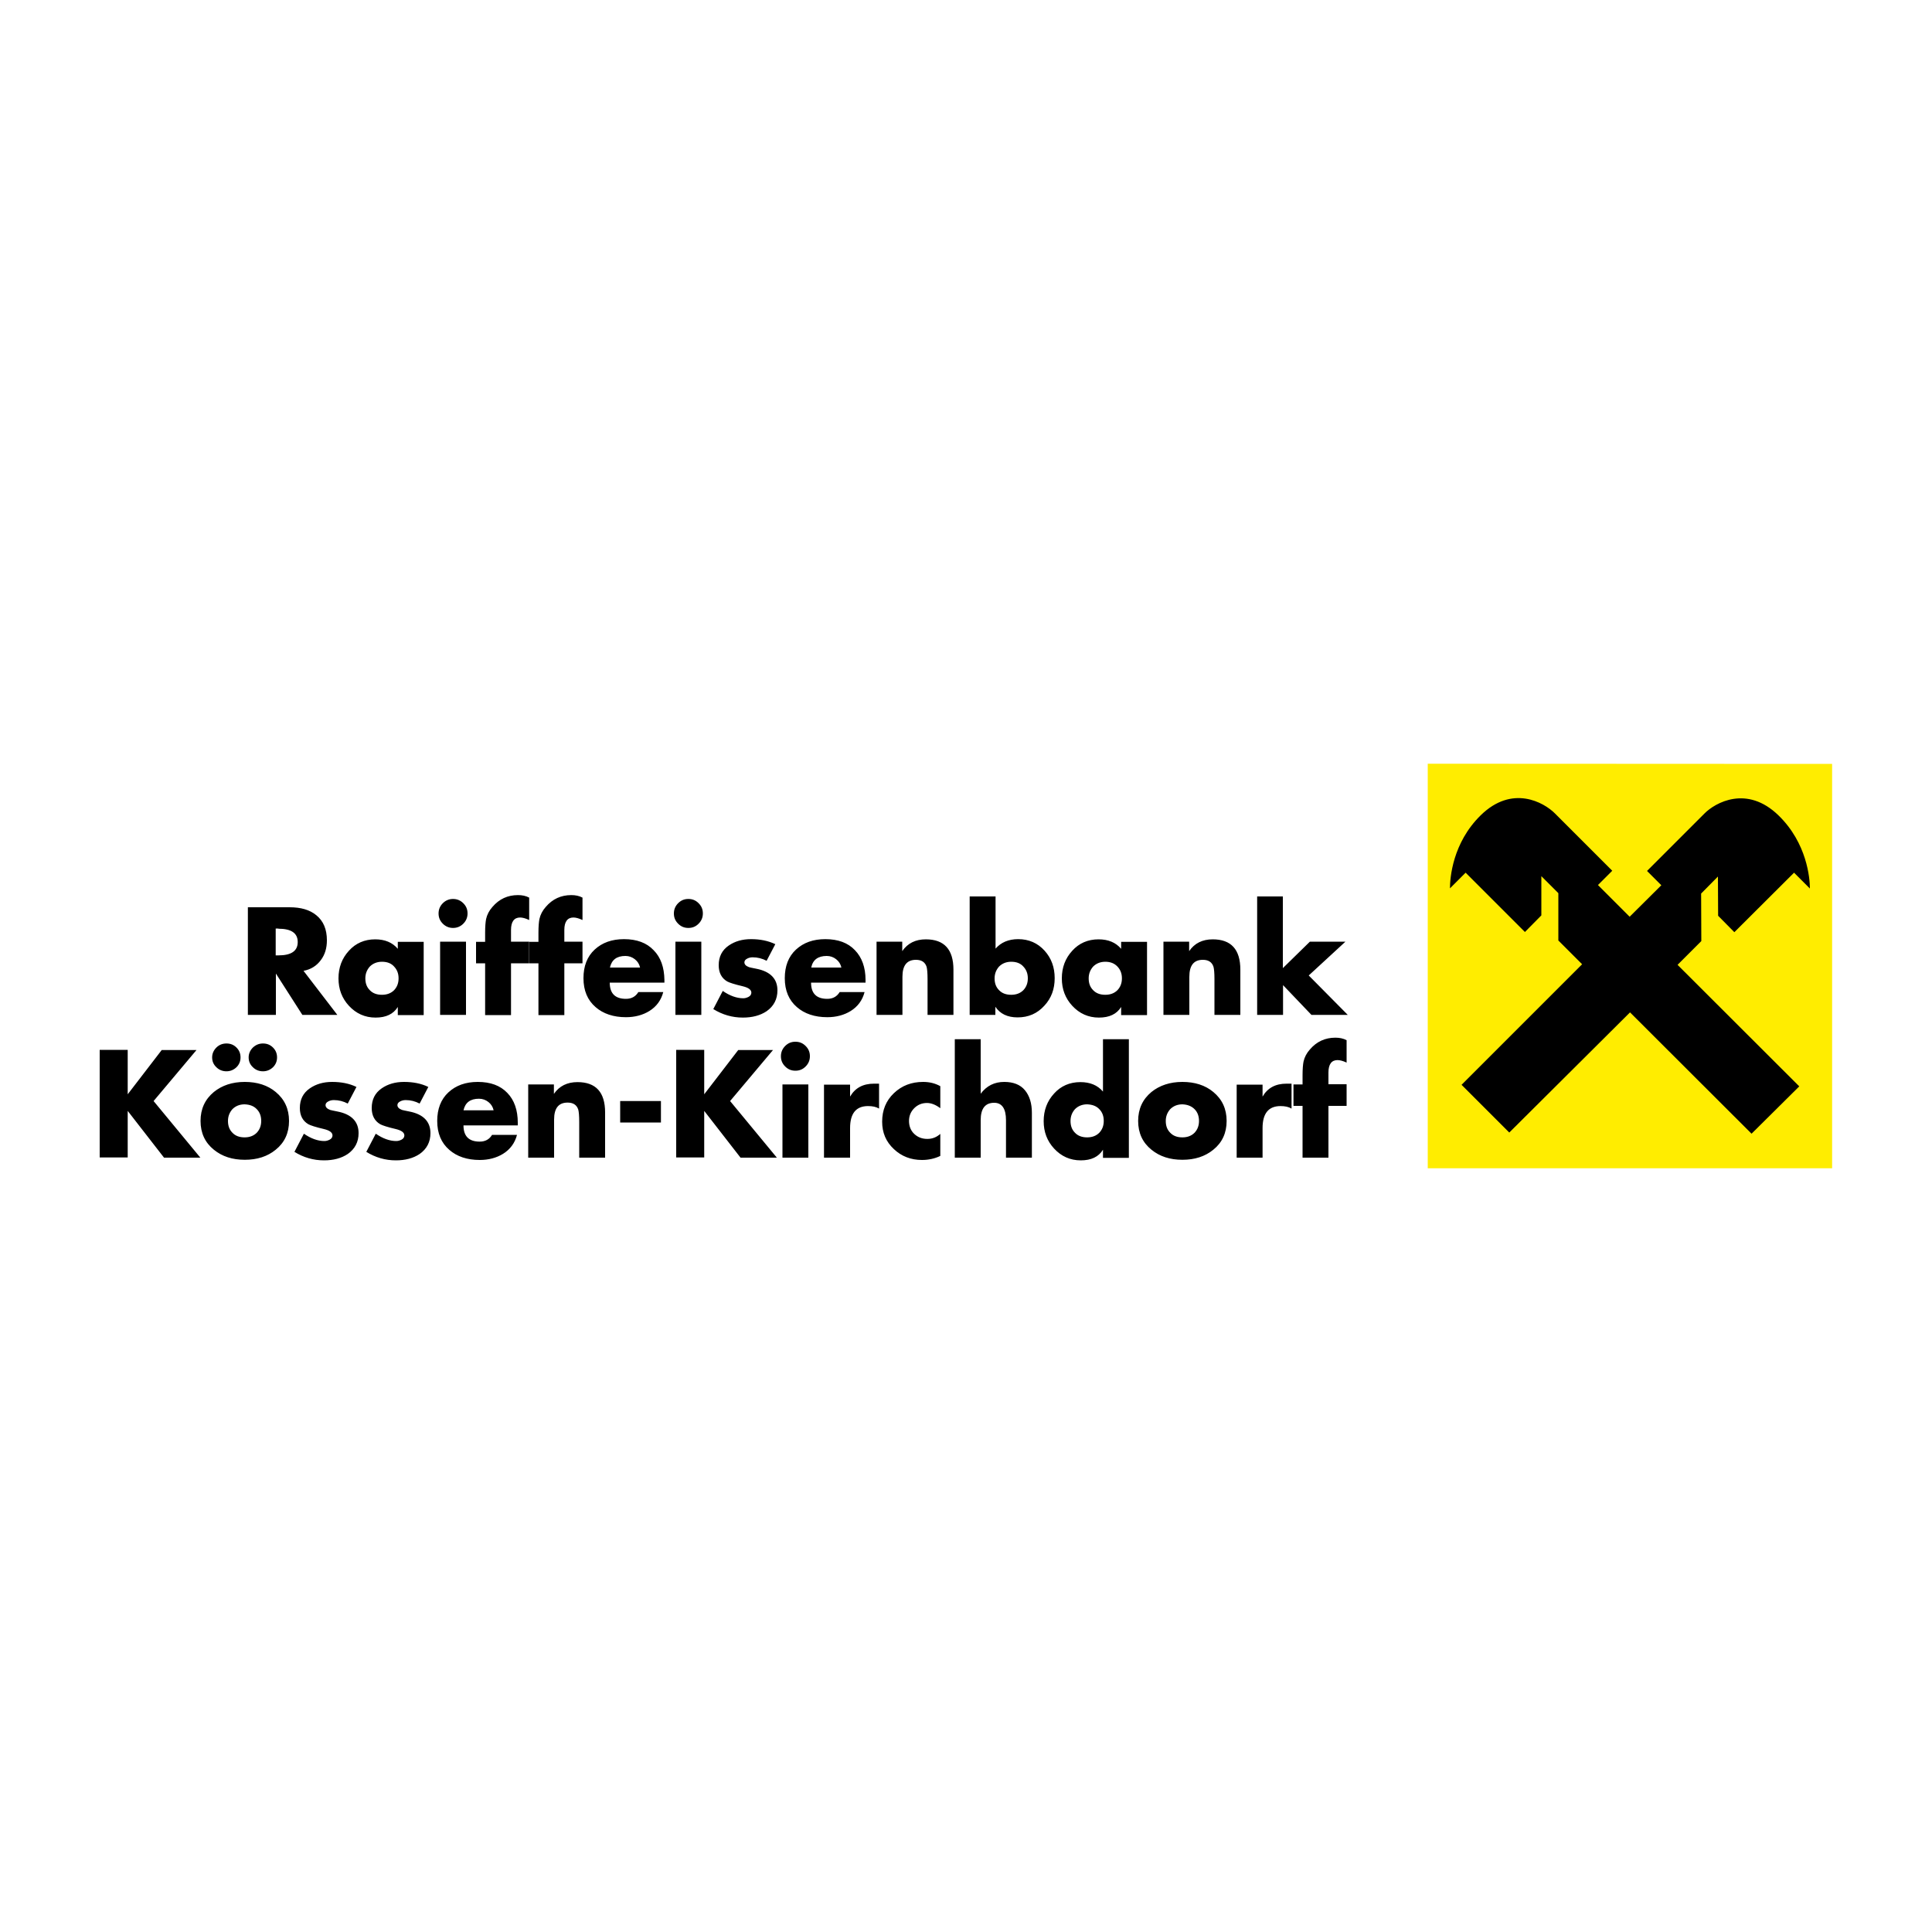
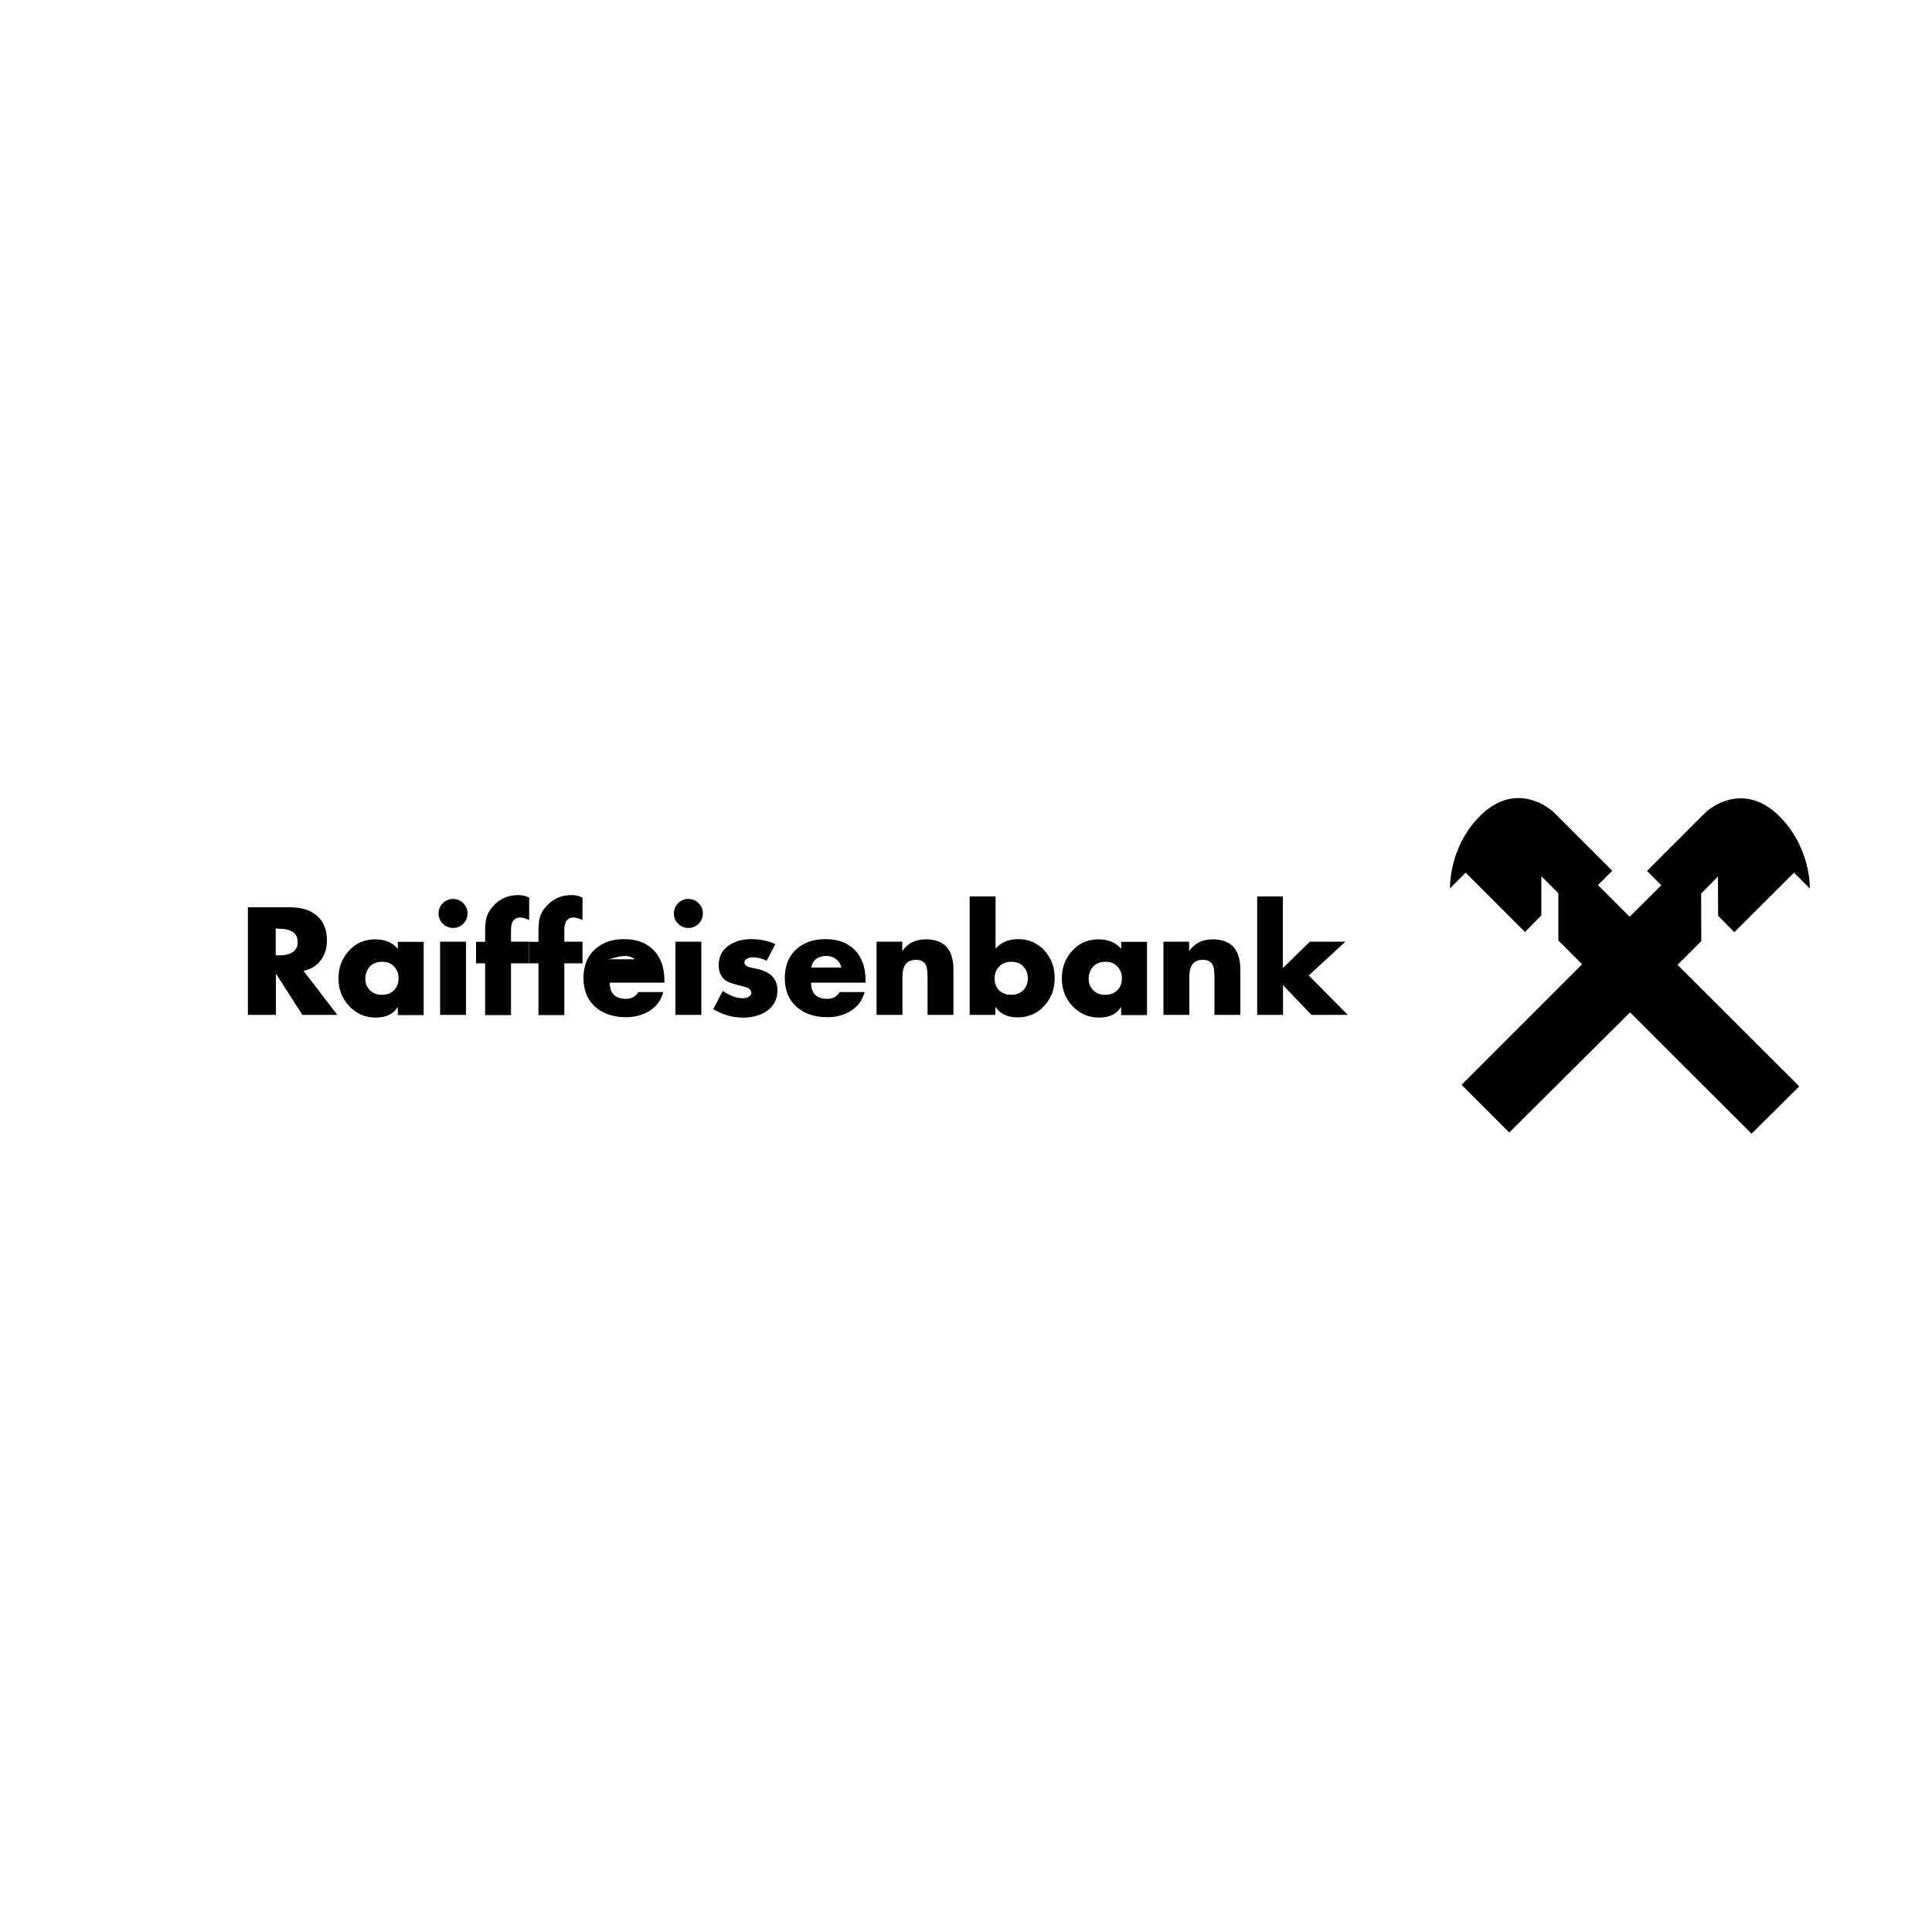
<svg xmlns="http://www.w3.org/2000/svg" xmlns:xlink="http://www.w3.org/1999/xlink" version="1.1" x="0px" y="0px" viewBox="0 0 1000 1000" style="enable-background:new 0 0 1000 1000;" xml:space="preserve">
  <style type="text/css">
	.st0{fill:#FFFFFF;}
	.st1{fill:#FFED00;}
	.st2{fill-rule:evenodd;clip-rule:evenodd;fill:#FFED00;}
	.st3{fill-rule:evenodd;clip-rule:evenodd;}
	.st4{clip-path:url(#SVGID_00000051364992043297104330000017449735211116014475_);}
</style>
  <g id="Ebene_2">
</g>
  <g id="Ebene_3">
-     <rect class="st0" width="1000" height="1000" />
-   </g>
+     </g>
  <g id="Ebene_1">
    <g>
-       <polygon class="st1" points="739,395.3 739,604.7 948.3,604.7 948.3,395.4   " />
-       <rect x="745" y="401.4" class="st2" width="197.2" height="197.2" />
      <path class="st3" d="M843.7,524l62.9,62.8l24.7-24.5l-63-62.9l12.3-12.3l-0.1-24.6l8.7-8.8l0.1,20.3l8.4,8.5l30.9-30.8l8.2,8.2    c0-5.3-1.5-23.5-16.2-37.8c-16.4-16-32.9-6.6-38.4-1l-29.7,29.7l7.4,7.4l-16.4,16.3l-16.4-16.4l7.4-7.4l-29.7-29.7    c-5.7-5.7-22.1-15-38.4,1c-14.6,14.3-15.9,32.5-15.9,37.8l8.1-8.1l30.7,30.7l8.5-8.6v-20.3l8.8,8.8v24.5l12.3,12.3l-62.4,62.4    l24.7,24.7L843.7,524z" />
      <g>
        <defs>
-           <rect id="SVGID_1_" x="51.6" y="395.3" width="896.7" height="209.4" />
-         </defs>
+           </defs>
        <clipPath id="SVGID_00000176036872849851034330000013716430538162099610_">
          <use xlink:href="#SVGID_1_" style="overflow:visible;" />
        </clipPath>
        <path style="clip-path:url(#SVGID_00000176036872849851034330000013716430538162099610_);" d="M66.1,566.4v-23H51.6v55.7h14.5     V575l18.8,24.2h18.8l-24.2-29.3l22.2-26.4h-18L66.1,566.4L66.1,566.4z M110.7,565.2c-4.6,3.8-6.9,8.8-6.9,15     c0,6.2,2.3,11.2,6.9,14.9c4.3,3.5,9.6,5.2,16,5.2c6.4,0,11.7-1.7,16-5.2c4.6-3.7,6.9-8.7,6.9-14.9c0-6.2-2.3-11.2-6.9-15     c-4.2-3.5-9.6-5.2-16-5.2C120.2,560,114.9,561.8,110.7,565.2L110.7,565.2L110.7,565.2z M132.9,574.1c1.6,1.6,2.3,3.7,2.3,6.1     c0,2.5-0.8,4.5-2.3,6.1c-1.6,1.6-3.7,2.4-6.3,2.4c-2.7,0-4.8-0.8-6.3-2.4c-1.6-1.6-2.3-3.6-2.3-6.1c0-2.4,0.8-4.4,2.3-6.1     c1.6-1.6,3.7-2.5,6.3-2.5C129.3,571.7,131.4,572.5,132.9,574.1L132.9,574.1z M112,542.2c-1.4,1.4-2.2,3.1-2.2,5.1     c0,2,0.7,3.7,2.2,5.1c1.4,1.4,3.2,2.1,5.2,2.1c2,0,3.7-0.7,5.2-2.1c1.4-1.4,2.1-3.1,2.1-5.1c0-2-0.7-3.7-2.1-5.1     c-1.4-1.4-3.1-2.1-5.2-2.1C115.2,540.1,113.4,540.8,112,542.2L112,542.2z M130.9,542.2c-1.4,1.4-2.2,3.1-2.2,5.1     c0,2,0.7,3.7,2.2,5.1c1.4,1.4,3.2,2.1,5.2,2.1c2,0,3.7-0.7,5.2-2.1c1.4-1.4,2.1-3.1,2.1-5.1c0-2-0.7-3.7-2.1-5.1     c-1.4-1.4-3.1-2.1-5.2-2.1C134.1,540.1,132.4,540.8,130.9,542.2L130.9,542.2z M171.9,560c-4.5,0-8.3,1.1-11.5,3.3     c-3.5,2.4-5.2,5.8-5.2,10.2c0,3.9,1.5,6.7,4.4,8.4c1.1,0.6,3.8,1.5,8.1,2.5c2.9,0.7,4.4,1.8,4.4,3.3c0,0.9-0.5,1.7-1.5,2.2     c-0.8,0.4-1.7,0.7-2.7,0.7c-3.4,0-7-1.3-10.6-3.8l-4.9,9.4c4.7,2.9,9.8,4.4,15.3,4.4c4.9,0,9-1.1,12.3-3.3     c3.7-2.6,5.6-6.2,5.6-10.8c0-6-3.7-9.8-11-11.2c-2.1-0.4-3.3-0.7-3.7-0.8c-1.6-0.6-2.4-1.4-2.4-2.5c0-0.8,0.5-1.5,1.6-2     c0.8-0.4,1.7-0.6,2.7-0.6c2.5,0,4.9,0.6,7.2,1.8l4.5-8.6C180.8,560.8,176.6,560,171.9,560L171.9,560L171.9,560z M209.1,560     c-4.5,0-8.3,1.1-11.5,3.3c-3.5,2.4-5.2,5.8-5.2,10.2c0,3.9,1.5,6.7,4.4,8.4c1.1,0.6,3.8,1.5,8.1,2.5c2.9,0.7,4.4,1.8,4.4,3.3     c0,0.9-0.5,1.7-1.5,2.2c-0.8,0.4-1.7,0.7-2.7,0.7c-3.4,0-7-1.3-10.6-3.8l-4.9,9.4c4.7,2.9,9.8,4.4,15.3,4.4c4.9,0,9-1.1,12.3-3.3     c3.7-2.6,5.6-6.2,5.6-10.8c0-6-3.7-9.8-11-11.2c-2.1-0.4-3.3-0.7-3.7-0.8c-1.6-0.6-2.4-1.4-2.4-2.5c0-0.8,0.5-1.5,1.6-2     c0.8-0.4,1.7-0.6,2.7-0.6c2.5,0,4.9,0.6,7.2,1.8l4.5-8.6C218,560.8,213.8,560,209.1,560L209.1,560L209.1,560z M247.9,568.7     c1.9,0,3.5,0.6,4.9,1.7c1.4,1.1,2.3,2.5,2.7,4.3h-15.6C240.8,570.7,243.4,568.7,247.9,568.7L247.9,568.7L247.9,568.7z      M262.6,565.7c-3.6-3.8-8.7-5.7-15.3-5.7c-6.3,0-11.3,1.8-15.2,5.4c-3.9,3.6-5.8,8.6-5.8,14.8c0,6.4,2.1,11.4,6.3,15     c3.9,3.4,9.2,5.2,15.7,5.2c4.6,0,8.7-1.1,12.1-3.2c3.7-2.3,6.1-5.6,7.2-9.8h-12.9c-1.4,2.3-3.5,3.5-6.4,3.5     c-5.6,0-8.4-2.8-8.4-8.4H268v-1.4C268,574.6,266.2,569.4,262.6,565.7L262.6,565.7z M273.4,561.3v37.9h13.4v-19.7     c0-5.9,2.3-8.8,7-8.8c2.9,0,4.7,1.2,5.5,3.6c0.3,1.1,0.5,3.2,0.5,6.4v18.5h13.4v-23.4c0-10.5-4.8-15.7-14.3-15.7     c-5.3,0-9.4,2-12.2,6.1v-4.9H273.4L273.4,561.3z M321,581h21.1v-11.1H321V581L321,581z M364.5,566.4v-23H350v55.7h14.5V575     l18.8,24.2h18.8l-24.2-29.3l22.2-26.4h-18L364.5,566.4L364.5,566.4z M405,561.3v37.9h13.4v-37.9H405L405,561.3z M406.4,541.4     c-1.5,1.5-2.2,3.3-2.2,5.3c0,2.1,0.7,3.8,2.2,5.3c1.5,1.5,3.2,2.2,5.3,2.2c2.1,0,3.8-0.7,5.3-2.2c1.5-1.5,2.2-3.3,2.2-5.3     c0-2.1-0.7-3.8-2.2-5.3c-1.5-1.5-3.2-2.2-5.3-2.2C409.6,539.2,407.9,539.9,406.4,541.4L406.4,541.4z M426.5,561.3v37.9H440v-15.3     c0-7.6,3.1-11.4,9.3-11.4c2.3,0,4.2,0.4,5.7,1.3v-12.9h-2.6c-5.7,0-9.8,2.2-12.4,6.7v-6.2H426.5L426.5,561.3z M477.8,560     c-6,0-11,1.9-15.1,5.8c-4.1,3.9-6.1,8.8-6.1,14.8c0,5.7,2,10.4,6.1,14.2c3.9,3.7,8.8,5.6,14.5,5.6c3.4,0,6.6-0.7,9.5-2.1v-11.4     c-1.9,1.7-4.1,2.6-6.7,2.6c-2.8,0-5-0.9-6.8-2.6c-1.8-1.7-2.7-4-2.7-6.7c0-2.6,0.9-4.8,2.7-6.6c1.8-1.8,4-2.7,6.6-2.7     c2.2,0,4.5,0.9,6.9,2.7v-11.4C484,560.7,481.1,560,477.8,560L477.8,560L477.8,560z M494.2,599.2h13.4v-19.4c0-6,2.3-9,7-9     c4,0,6.1,3,6.1,9v19.4h13.4V576c0-4.9-1.2-8.8-3.6-11.7c-2.4-2.9-6-4.3-10.7-4.3c-5.1,0-9.1,2-12.2,6.1v-28.2h-13.4V599.2     L494.2,599.2z M584.3,599.2v-61.3h-13.4V565c-2.8-3.3-6.7-4.9-11.7-4.9c-5.5,0-10.1,2-13.6,5.9c-3.6,3.9-5.4,8.7-5.4,14.3     c0,5.6,1.8,10.3,5.4,14.2c3.7,4,8.3,6.1,13.8,6.1c5.4,0,9.2-1.8,11.5-5.5v4.2H584.3L584.3,599.2z M569,574.1     c1.6,1.6,2.3,3.7,2.3,6.1c0,2.5-0.8,4.5-2.3,6.1c-1.6,1.6-3.7,2.4-6.3,2.4c-2.7,0-4.8-0.8-6.3-2.4c-1.6-1.6-2.3-3.6-2.3-6.1     c0-2.4,0.8-4.4,2.3-6.1c1.6-1.6,3.7-2.5,6.3-2.5C565.4,571.7,567.5,572.5,569,574.1L569,574.1z M596,565.2     c-4.6,3.8-6.9,8.8-6.9,15c0,6.2,2.3,11.2,6.9,14.9c4.3,3.5,9.6,5.2,16,5.2c6.4,0,11.7-1.7,16-5.2c4.6-3.7,6.9-8.7,6.9-14.9     c0-6.2-2.3-11.2-6.9-15c-4.2-3.5-9.6-5.2-16-5.2C605.6,560,600.2,561.8,596,565.2L596,565.2L596,565.2z M618.3,574.1     c1.6,1.6,2.3,3.7,2.3,6.1c0,2.5-0.8,4.5-2.3,6.1c-1.6,1.6-3.7,2.4-6.3,2.4c-2.7,0-4.8-0.8-6.3-2.4c-1.6-1.6-2.3-3.6-2.3-6.1     c0-2.4,0.8-4.4,2.3-6.1c1.6-1.6,3.7-2.5,6.3-2.5C614.6,571.7,616.7,572.5,618.3,574.1L618.3,574.1z M640.1,561.3v37.9h13.4v-15.3     c0-7.6,3.1-11.4,9.3-11.4c2.3,0,4.2,0.4,5.7,1.3v-12.9h-2.6c-5.7,0-9.8,2.2-12.4,6.7v-6.2H640.1L640.1,561.3z M697,572.3v-11.1     h-9.4v-6.1c0-4.2,1.6-6.4,4.7-6.4c1.2,0,2.8,0.4,4.7,1.3v-11.6c-1.7-0.9-3.6-1.3-5.8-1.3c-5.3,0-9.7,2-13.2,6.1     c-1.7,1.9-2.8,4-3.3,6.3c-0.3,1.5-0.5,3.9-0.5,7v4.8h-4.7v11.1h4.7v26.8h13.4v-26.8H697L697,572.3z" />
      </g>
-       <path d="M166.1,496.9c2.1-2.8,3.1-6.2,3.1-10.2c0-5.7-1.8-10-5.5-13c-3.4-2.8-8-4.1-13.8-4.1h-21.6v55.7h14.5v-21.4l13.7,21.4    h18.1l-17.5-22.8C160.9,501.8,163.9,499.9,166.1,496.9L166.1,496.9L166.1,496.9z M144.1,480.7c6.7,0,10,2.3,10,6.9    c0,4.6-3.3,6.9-10,6.9h-1.4v-13.9H144.1L144.1,480.7z M204,500.3c1.6,1.7,2.3,3.7,2.3,6.1c0,2.5-0.8,4.5-2.3,6.1    c-1.6,1.6-3.7,2.4-6.3,2.4c-2.7,0-4.8-0.8-6.3-2.4c-1.6-1.6-2.3-3.6-2.3-6.1c0-2.4,0.8-4.4,2.3-6.1c1.6-1.6,3.7-2.5,6.3-2.5    C200.4,497.8,202.5,498.6,204,500.3L204,500.3z M205.9,487.4v3.7c-2.8-3.3-6.7-4.9-11.7-4.9c-5.5,0-10.1,2-13.6,5.9    c-3.6,3.9-5.4,8.7-5.4,14.3c0,5.6,1.8,10.3,5.4,14.2c3.7,4,8.3,6.1,13.8,6.1c5.4,0,9.2-1.8,11.5-5.5v4.2h13.4v-37.9H205.9    L205.9,487.4z M227.8,487.4v37.9h13.4v-37.9H227.8L227.8,487.4z M229.2,467.5c-1.5,1.5-2.2,3.3-2.2,5.3c0,2.1,0.7,3.8,2.2,5.3    c1.5,1.5,3.3,2.2,5.3,2.2s3.8-0.7,5.3-2.2c1.5-1.5,2.2-3.3,2.2-5.3c0-2.1-0.7-3.8-2.2-5.3c-1.5-1.5-3.3-2.2-5.3-2.2    S230.7,466,229.2,467.5L229.2,467.5z M273.9,498.5v-11.1h-9.4v-6.1c0-4.2,1.6-6.4,4.7-6.4c1.2,0,2.8,0.4,4.7,1.3v-11.6    c-1.7-0.9-3.6-1.3-5.8-1.3c-5.3,0-9.7,2-13.2,6.1c-1.7,1.9-2.8,4-3.3,6.3c-0.3,1.5-0.5,3.9-0.5,7v4.8h-4.7v11.1h4.7v26.8h13.4    v-26.8H273.9L273.9,498.5z M301.5,498.5v-11.1h-9.4v-6.1c0-4.2,1.6-6.4,4.7-6.4c1.2,0,2.8,0.4,4.7,1.3v-11.6    c-1.7-0.9-3.6-1.3-5.8-1.3c-5.3,0-9.7,2-13.2,6.1c-1.7,1.9-2.8,4-3.3,6.3c-0.3,1.5-0.5,3.9-0.5,7v4.8h-4.7v11.1h4.7v26.8h13.4    v-26.8H301.5L301.5,498.5z M323.7,494.8c1.9,0,3.5,0.6,4.9,1.7c1.4,1.1,2.3,2.5,2.7,4.3h-15.6    C316.6,496.8,319.2,494.8,323.7,494.8L323.7,494.8L323.7,494.8z M338.3,491.8c-3.6-3.8-8.7-5.7-15.3-5.7c-6.3,0-11.3,1.8-15.2,5.4    c-3.9,3.6-5.8,8.6-5.8,14.8c0,6.4,2.1,11.4,6.3,15c3.9,3.4,9.2,5.2,15.7,5.2c4.6,0,8.7-1.1,12.1-3.2c3.7-2.3,6.1-5.6,7.2-9.8    h-12.9c-1.4,2.3-3.5,3.5-6.4,3.5c-5.6,0-8.4-2.8-8.4-8.4h28.3v-1.4C343.8,500.7,342,495.5,338.3,491.8L338.3,491.8z M349.6,487.4    v37.9H363v-37.9H349.6L349.6,487.4z M351,467.5c-1.5,1.5-2.2,3.3-2.2,5.3c0,2.1,0.7,3.8,2.2,5.3c1.5,1.5,3.2,2.2,5.3,2.2    c2.1,0,3.8-0.7,5.3-2.2c1.5-1.5,2.2-3.3,2.2-5.3c0-2.1-0.7-3.8-2.2-5.3c-1.5-1.5-3.2-2.2-5.3-2.2C354.2,465.3,352.5,466,351,467.5    L351,467.5z M388.7,486.1c-4.5,0-8.3,1.1-11.5,3.3c-3.5,2.4-5.2,5.8-5.2,10.2c0,3.9,1.5,6.7,4.4,8.4c1.1,0.6,3.8,1.5,8.1,2.5    c2.9,0.7,4.4,1.8,4.4,3.3c0,0.9-0.5,1.7-1.5,2.2c-0.8,0.4-1.7,0.7-2.7,0.7c-3.4,0-7-1.3-10.6-3.8l-4.9,9.4    c4.7,2.9,9.8,4.4,15.3,4.4c4.9,0,9-1.1,12.3-3.3c3.7-2.6,5.6-6.2,5.6-10.8c0-6-3.7-9.8-11-11.2c-2.1-0.4-3.4-0.7-3.7-0.8    c-1.6-0.6-2.4-1.4-2.4-2.5c0-0.8,0.5-1.5,1.6-2c0.8-0.4,1.7-0.6,2.7-0.6c2.5,0,4.9,0.6,7.2,1.8l4.5-8.6    C397.5,486.9,393.4,486.1,388.7,486.1L388.7,486.1L388.7,486.1z M427.9,494.8c1.9,0,3.5,0.6,4.9,1.7c1.4,1.1,2.3,2.5,2.7,4.3    h-15.6C420.7,496.8,423.4,494.8,427.9,494.8L427.9,494.8L427.9,494.8z M442.5,491.8c-3.6-3.8-8.7-5.7-15.3-5.7    c-6.3,0-11.3,1.8-15.2,5.4c-3.9,3.6-5.8,8.6-5.8,14.8c0,6.4,2.1,11.4,6.3,15c3.9,3.4,9.2,5.2,15.7,5.2c4.6,0,8.7-1.1,12.1-3.2    c3.7-2.3,6.1-5.6,7.2-9.8h-12.9c-1.4,2.3-3.5,3.5-6.4,3.5c-5.6,0-8.4-2.8-8.4-8.4H448v-1.4C448,500.7,446.1,495.5,442.5,491.8    L442.5,491.8z M453.7,487.4v37.9h13.4v-19.7c0-5.9,2.3-8.8,7-8.8c2.9,0,4.7,1.2,5.5,3.6c0.3,1.1,0.5,3.2,0.5,6.4v18.5h13.4v-23.4    c0-10.5-4.8-15.7-14.3-15.7c-5.3,0-9.4,2-12.2,6.1v-4.9H453.7L453.7,487.4z M515.2,525.3v-4.2c2.4,3.6,6.2,5.5,11.5,5.5    c5.6,0,10.2-2,13.9-6.1c3.6-3.9,5.3-8.6,5.3-14.2c0-5.6-1.7-10.3-5.2-14.2c-3.6-4-8.2-6-13.7-6c-5,0-8.9,1.7-11.7,4.9V464h-13.4    v61.3H515.2L515.2,525.3z M529.7,500.3c1.6,1.7,2.3,3.7,2.3,6.1c0,2.5-0.8,4.5-2.3,6.1c-1.6,1.6-3.7,2.4-6.3,2.4    c-2.7,0-4.8-0.8-6.3-2.4c-1.6-1.6-2.3-3.6-2.3-6.1c0-2.4,0.8-4.4,2.3-6.1c1.6-1.6,3.7-2.5,6.3-2.5    C526.1,497.8,528.2,498.6,529.7,500.3L529.7,500.3z M578.4,500.3c1.6,1.7,2.3,3.7,2.3,6.1c0,2.5-0.8,4.5-2.3,6.1    c-1.6,1.6-3.7,2.4-6.3,2.4c-2.7,0-4.8-0.8-6.3-2.4c-1.6-1.6-2.3-3.6-2.3-6.1c0-2.4,0.8-4.4,2.3-6.1c1.6-1.6,3.7-2.5,6.3-2.5    C574.7,497.8,576.8,498.6,578.4,500.3L578.4,500.3z M580.3,487.4v3.7c-2.8-3.3-6.7-4.9-11.7-4.9c-5.5,0-10.1,2-13.6,5.9    c-3.6,3.9-5.4,8.7-5.4,14.3c0,5.6,1.8,10.3,5.4,14.2c3.7,4,8.3,6.1,13.8,6.1c5.4,0,9.2-1.8,11.5-5.5v4.2h13.4v-37.9H580.3    L580.3,487.4z M602.2,487.4v37.9h13.4v-19.7c0-5.9,2.3-8.8,7-8.8c2.9,0,4.7,1.2,5.5,3.6c0.3,1.1,0.5,3.2,0.5,6.4v18.5h13.4v-23.4    c0-10.5-4.8-15.7-14.3-15.7c-5.3,0-9.4,2-12.2,6.1v-4.9H602.2L602.2,487.4z M650.7,464v61.3h13.4v-15.4l14.7,15.4h18.8l-20.2-20.4    l19-17.5h-18.4l-14,13.7V464H650.7L650.7,464z" />
+       <path d="M166.1,496.9c2.1-2.8,3.1-6.2,3.1-10.2c0-5.7-1.8-10-5.5-13c-3.4-2.8-8-4.1-13.8-4.1h-21.6v55.7h14.5v-21.4l13.7,21.4    h18.1l-17.5-22.8C160.9,501.8,163.9,499.9,166.1,496.9L166.1,496.9L166.1,496.9z M144.1,480.7c6.7,0,10,2.3,10,6.9    c0,4.6-3.3,6.9-10,6.9h-1.4v-13.9H144.1L144.1,480.7z M204,500.3c1.6,1.7,2.3,3.7,2.3,6.1c0,2.5-0.8,4.5-2.3,6.1    c-1.6,1.6-3.7,2.4-6.3,2.4c-2.7,0-4.8-0.8-6.3-2.4c-1.6-1.6-2.3-3.6-2.3-6.1c0-2.4,0.8-4.4,2.3-6.1c1.6-1.6,3.7-2.5,6.3-2.5    C200.4,497.8,202.5,498.6,204,500.3L204,500.3z M205.9,487.4v3.7c-2.8-3.3-6.7-4.9-11.7-4.9c-5.5,0-10.1,2-13.6,5.9    c-3.6,3.9-5.4,8.7-5.4,14.3c0,5.6,1.8,10.3,5.4,14.2c3.7,4,8.3,6.1,13.8,6.1c5.4,0,9.2-1.8,11.5-5.5v4.2h13.4v-37.9H205.9    L205.9,487.4z M227.8,487.4v37.9h13.4v-37.9H227.8L227.8,487.4z M229.2,467.5c-1.5,1.5-2.2,3.3-2.2,5.3c0,2.1,0.7,3.8,2.2,5.3    c1.5,1.5,3.3,2.2,5.3,2.2s3.8-0.7,5.3-2.2c1.5-1.5,2.2-3.3,2.2-5.3c0-2.1-0.7-3.8-2.2-5.3c-1.5-1.5-3.3-2.2-5.3-2.2    S230.7,466,229.2,467.5L229.2,467.5z M273.9,498.5v-11.1h-9.4v-6.1c0-4.2,1.6-6.4,4.7-6.4c1.2,0,2.8,0.4,4.7,1.3v-11.6    c-1.7-0.9-3.6-1.3-5.8-1.3c-5.3,0-9.7,2-13.2,6.1c-1.7,1.9-2.8,4-3.3,6.3c-0.3,1.5-0.5,3.9-0.5,7v4.8h-4.7v11.1h4.7v26.8h13.4    v-26.8H273.9L273.9,498.5z M301.5,498.5v-11.1h-9.4v-6.1c0-4.2,1.6-6.4,4.7-6.4c1.2,0,2.8,0.4,4.7,1.3v-11.6    c-1.7-0.9-3.6-1.3-5.8-1.3c-5.3,0-9.7,2-13.2,6.1c-1.7,1.9-2.8,4-3.3,6.3c-0.3,1.5-0.5,3.9-0.5,7v4.8h-4.7v11.1h4.7v26.8h13.4    v-26.8H301.5L301.5,498.5z M323.7,494.8c1.9,0,3.5,0.6,4.9,1.7h-15.6    C316.6,496.8,319.2,494.8,323.7,494.8L323.7,494.8L323.7,494.8z M338.3,491.8c-3.6-3.8-8.7-5.7-15.3-5.7c-6.3,0-11.3,1.8-15.2,5.4    c-3.9,3.6-5.8,8.6-5.8,14.8c0,6.4,2.1,11.4,6.3,15c3.9,3.4,9.2,5.2,15.7,5.2c4.6,0,8.7-1.1,12.1-3.2c3.7-2.3,6.1-5.6,7.2-9.8    h-12.9c-1.4,2.3-3.5,3.5-6.4,3.5c-5.6,0-8.4-2.8-8.4-8.4h28.3v-1.4C343.8,500.7,342,495.5,338.3,491.8L338.3,491.8z M349.6,487.4    v37.9H363v-37.9H349.6L349.6,487.4z M351,467.5c-1.5,1.5-2.2,3.3-2.2,5.3c0,2.1,0.7,3.8,2.2,5.3c1.5,1.5,3.2,2.2,5.3,2.2    c2.1,0,3.8-0.7,5.3-2.2c1.5-1.5,2.2-3.3,2.2-5.3c0-2.1-0.7-3.8-2.2-5.3c-1.5-1.5-3.2-2.2-5.3-2.2C354.2,465.3,352.5,466,351,467.5    L351,467.5z M388.7,486.1c-4.5,0-8.3,1.1-11.5,3.3c-3.5,2.4-5.2,5.8-5.2,10.2c0,3.9,1.5,6.7,4.4,8.4c1.1,0.6,3.8,1.5,8.1,2.5    c2.9,0.7,4.4,1.8,4.4,3.3c0,0.9-0.5,1.7-1.5,2.2c-0.8,0.4-1.7,0.7-2.7,0.7c-3.4,0-7-1.3-10.6-3.8l-4.9,9.4    c4.7,2.9,9.8,4.4,15.3,4.4c4.9,0,9-1.1,12.3-3.3c3.7-2.6,5.6-6.2,5.6-10.8c0-6-3.7-9.8-11-11.2c-2.1-0.4-3.4-0.7-3.7-0.8    c-1.6-0.6-2.4-1.4-2.4-2.5c0-0.8,0.5-1.5,1.6-2c0.8-0.4,1.7-0.6,2.7-0.6c2.5,0,4.9,0.6,7.2,1.8l4.5-8.6    C397.5,486.9,393.4,486.1,388.7,486.1L388.7,486.1L388.7,486.1z M427.9,494.8c1.9,0,3.5,0.6,4.9,1.7c1.4,1.1,2.3,2.5,2.7,4.3    h-15.6C420.7,496.8,423.4,494.8,427.9,494.8L427.9,494.8L427.9,494.8z M442.5,491.8c-3.6-3.8-8.7-5.7-15.3-5.7    c-6.3,0-11.3,1.8-15.2,5.4c-3.9,3.6-5.8,8.6-5.8,14.8c0,6.4,2.1,11.4,6.3,15c3.9,3.4,9.2,5.2,15.7,5.2c4.6,0,8.7-1.1,12.1-3.2    c3.7-2.3,6.1-5.6,7.2-9.8h-12.9c-1.4,2.3-3.5,3.5-6.4,3.5c-5.6,0-8.4-2.8-8.4-8.4H448v-1.4C448,500.7,446.1,495.5,442.5,491.8    L442.5,491.8z M453.7,487.4v37.9h13.4v-19.7c0-5.9,2.3-8.8,7-8.8c2.9,0,4.7,1.2,5.5,3.6c0.3,1.1,0.5,3.2,0.5,6.4v18.5h13.4v-23.4    c0-10.5-4.8-15.7-14.3-15.7c-5.3,0-9.4,2-12.2,6.1v-4.9H453.7L453.7,487.4z M515.2,525.3v-4.2c2.4,3.6,6.2,5.5,11.5,5.5    c5.6,0,10.2-2,13.9-6.1c3.6-3.9,5.3-8.6,5.3-14.2c0-5.6-1.7-10.3-5.2-14.2c-3.6-4-8.2-6-13.7-6c-5,0-8.9,1.7-11.7,4.9V464h-13.4    v61.3H515.2L515.2,525.3z M529.7,500.3c1.6,1.7,2.3,3.7,2.3,6.1c0,2.5-0.8,4.5-2.3,6.1c-1.6,1.6-3.7,2.4-6.3,2.4    c-2.7,0-4.8-0.8-6.3-2.4c-1.6-1.6-2.3-3.6-2.3-6.1c0-2.4,0.8-4.4,2.3-6.1c1.6-1.6,3.7-2.5,6.3-2.5    C526.1,497.8,528.2,498.6,529.7,500.3L529.7,500.3z M578.4,500.3c1.6,1.7,2.3,3.7,2.3,6.1c0,2.5-0.8,4.5-2.3,6.1    c-1.6,1.6-3.7,2.4-6.3,2.4c-2.7,0-4.8-0.8-6.3-2.4c-1.6-1.6-2.3-3.6-2.3-6.1c0-2.4,0.8-4.4,2.3-6.1c1.6-1.6,3.7-2.5,6.3-2.5    C574.7,497.8,576.8,498.6,578.4,500.3L578.4,500.3z M580.3,487.4v3.7c-2.8-3.3-6.7-4.9-11.7-4.9c-5.5,0-10.1,2-13.6,5.9    c-3.6,3.9-5.4,8.7-5.4,14.3c0,5.6,1.8,10.3,5.4,14.2c3.7,4,8.3,6.1,13.8,6.1c5.4,0,9.2-1.8,11.5-5.5v4.2h13.4v-37.9H580.3    L580.3,487.4z M602.2,487.4v37.9h13.4v-19.7c0-5.9,2.3-8.8,7-8.8c2.9,0,4.7,1.2,5.5,3.6c0.3,1.1,0.5,3.2,0.5,6.4v18.5h13.4v-23.4    c0-10.5-4.8-15.7-14.3-15.7c-5.3,0-9.4,2-12.2,6.1v-4.9H602.2L602.2,487.4z M650.7,464v61.3h13.4v-15.4l14.7,15.4h18.8l-20.2-20.4    l19-17.5h-18.4l-14,13.7V464H650.7L650.7,464z" />
    </g>
  </g>
</svg>